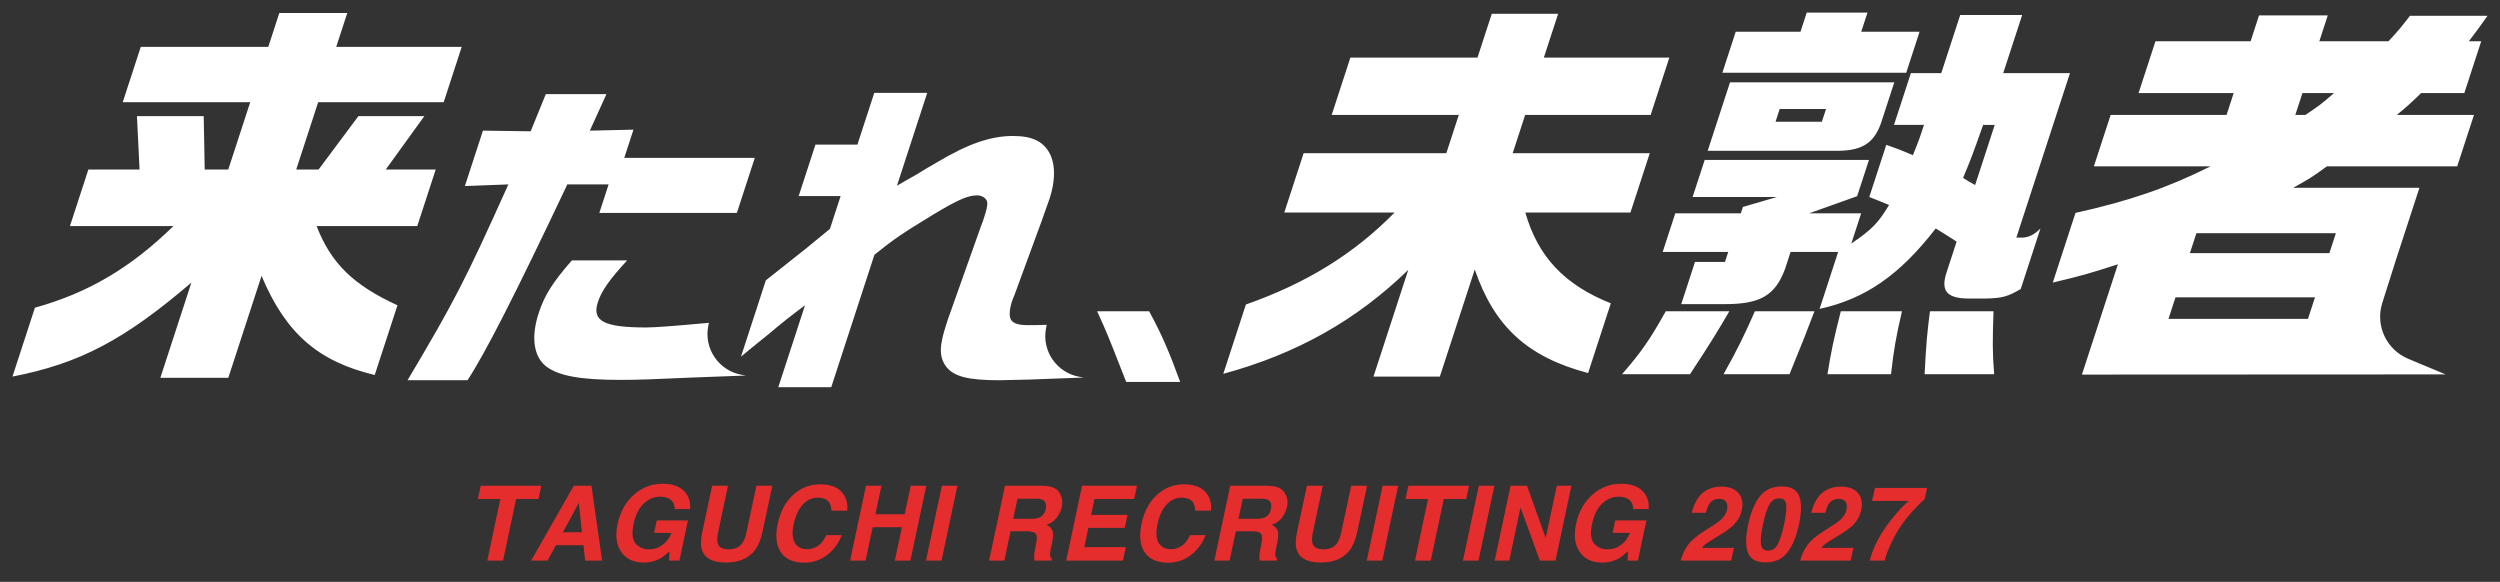
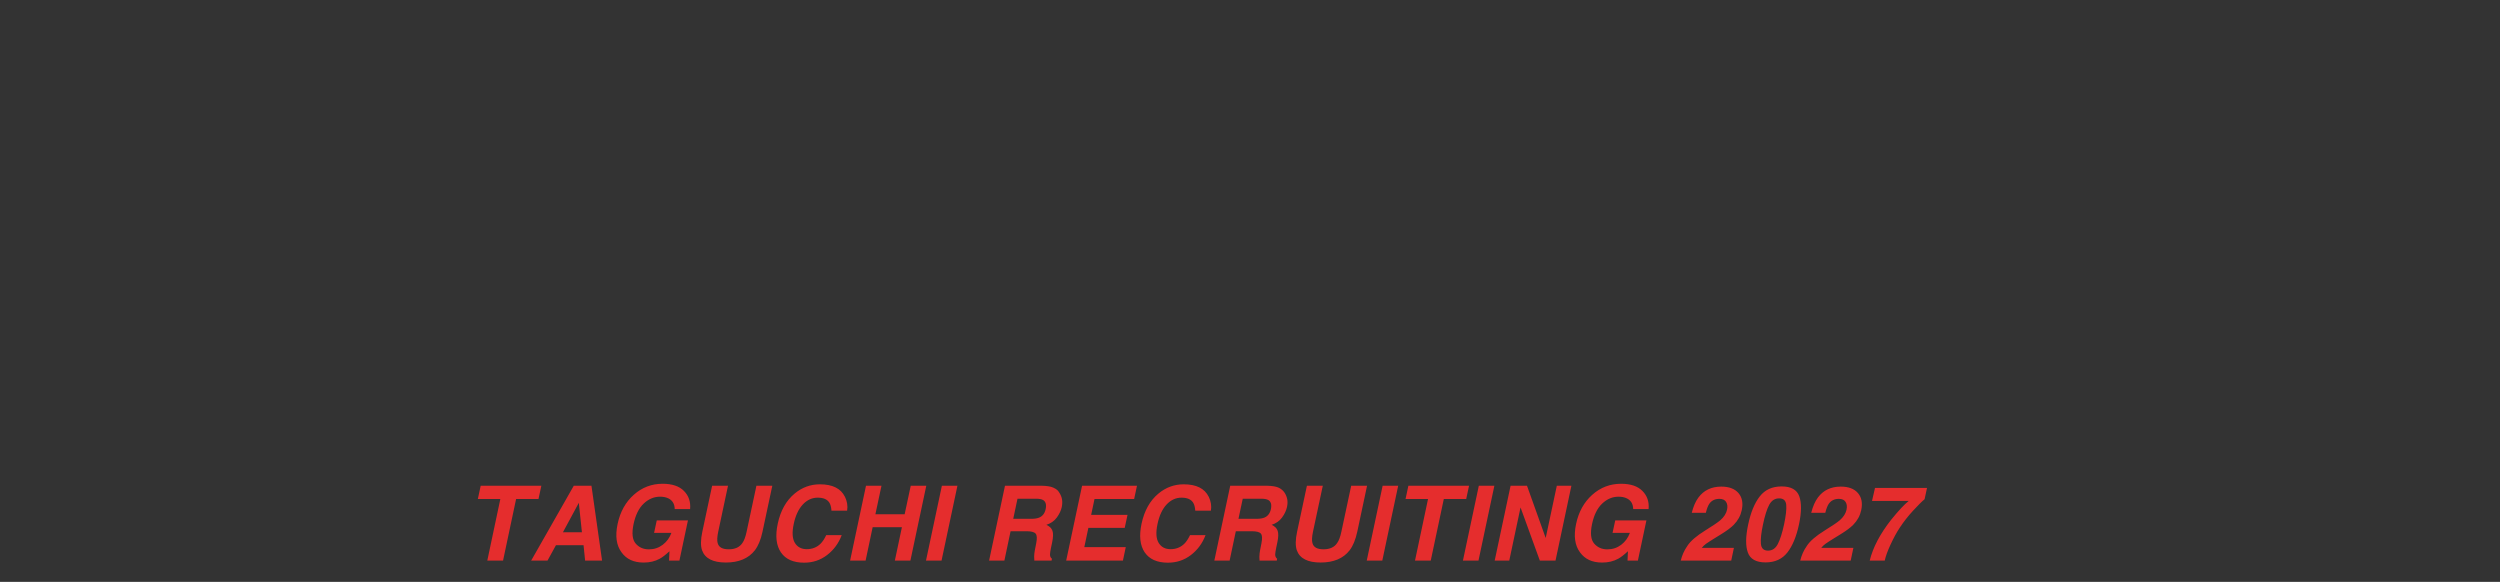
<svg xmlns="http://www.w3.org/2000/svg" id="mv_slogan" viewBox="0 0 1246 290">
  <rect x="0" y="0" width="1246" height="290" fill="#333333" stroke="none" />
  <path d="M238.16 248.69l1.42-6.61h30.23l-1.42 6.61h-11.16l-6.51 30.71h-7.85l6.5-30.71zm56.62-6.61l5.29 37.31h-8.45l-.78-7.67h-13.75l-4.2 7.67h-8.15l21.24-37.31h8.81zm-6.3 8.53l-7.92 14.68h9.47zm37.51 14.99l1.34-6.23h15.54l-4.25 20.02h-5.16l.2-4.66q-2.835 2.655-4.86 3.75c-2.33 1.27-4.99 1.9-8 1.9-4.95 0-8.63-1.71-11.06-5.14q-3.825-5.16-1.92-14.13c1.28-6.04 3.97-10.88 8.08-14.53 4.1-3.65 8.88-5.47 14.35-5.47 4.74 0 8.3 1.2 10.66 3.61 2.36 2.4 3.37 5.41 3.04 9h-7.67c-.05-2.55-1.11-4.33-3.19-5.34-1.16-.56-2.53-.83-4.1-.83-3 0-5.71 1.13-8.13 3.4s-4.11 5.68-5.09 10.24c-.96 4.59-.61 7.84 1.08 9.75 1.68 1.91 3.85 2.86 6.52 2.86s4.92-.76 6.92-2.27 3.45-3.49 4.34-5.94H326zm58.93-23.52l-4.89 22.93c-.84 3.97-2.12 7.06-3.82 9.27-3.16 4.05-7.97 6.08-14.43 6.08s-10.42-2.03-11.87-6.08c-.76-2.21-.72-5.3.13-9.27l4.88-22.93h7.92l-4.88 22.93c-.54 2.57-.63 4.44-.28 5.62.51 2.09 2.34 3.14 5.52 3.14s5.42-1.05 6.81-3.14c.86-1.18 1.56-3.06 2.1-5.62l4.89-22.93zm36.19 5.47c1.11 2.31 1.48 4.63 1.09 6.96h-7.8c-.12-1.79-.48-3.14-1.09-4.05-1.06-1.62-2.99-2.43-5.77-2.43s-5.32 1.14-7.44 3.43c-2.13 2.29-3.63 5.52-4.51 9.71-.89 4.19-.7 7.32.58 9.41 1.28 2.08 3.26 3.13 5.92 3.13s5.01-.89 6.83-2.68c1-.96 1.96-2.4 2.88-4.33h7.72c-1.54 4.07-3.96 7.37-7.28 9.92s-7.14 3.82-11.48 3.82c-5.37 0-9.22-1.72-11.57-5.16-2.33-3.46-2.85-8.2-1.57-14.23q2.07-9.765 8.43-15.06c3.7-3.07 7.89-4.61 12.58-4.61 6.28 0 10.43 2.06 12.46 6.18zm13.82 15.19l-3.52 16.66h-7.72l7.92-37.31h7.72l-3.04 14.23h14.58l3.04-14.23h7.75l-7.92 37.31h-7.75l3.52-16.66zm26.58 16.66l7.92-37.31h7.75l-7.92 37.31zm53.91-2c.02-1.05.14-2.12.35-3.21l.68-3.47c.47-2.38.38-3.97-.29-4.76s-2.15-1.19-4.44-1.19h-8.05l-3.09 14.63h-7.62l7.92-37.31h18.3q3.9.075 5.82.96c1.92.885 2.3 1.46 3.04 2.61.61.95 1.03 1.99 1.25 3.14s.19 2.46-.11 3.92c-.39 1.77-1.21 3.51-2.47 5.23-1.26 1.71-2.99 2.92-5.2 3.63 1.57.69 2.58 1.67 3.03 2.95.45 1.27.39 3.22-.16 5.83l-.53 2.51c-.35 1.7-.53 2.86-.53 3.47q0 1.44.96 2.13l-.18.94h-8.58c-.07-.83-.1-1.49-.1-2zm.76-28.84h-9.06l-2.13 10.02h8.84c1.76 0 3.11-.2 4.08-.61q2.55-1.065 3.24-4.2.705-3.39-1.29-4.56c-.76-.44-1.98-.66-3.67-.66zm44.9 24.13l-1.42 6.71h-28.28l7.92-37.31h27.37l-1.42 6.61H545.5l-1.67 7.92h18.12l-1.39 6.48h-18.12l-2.02 9.59zm41.34-25.14c1.12 2.31 1.48 4.63 1.09 6.96h-7.8c-.12-1.79-.48-3.14-1.09-4.05-1.06-1.62-2.99-2.43-5.77-2.43s-5.32 1.14-7.44 3.43c-2.13 2.29-3.63 5.52-4.51 9.71-.9 4.19-.7 7.32.58 9.41 1.28 2.08 3.26 3.13 5.92 3.13s5.01-.89 6.83-2.68c1-.96 1.96-2.4 2.89-4.33h7.72c-1.53 4.07-3.96 7.37-7.28 9.92s-7.14 3.82-11.48 3.82c-5.37 0-9.22-1.72-11.57-5.16-2.33-3.46-2.85-8.2-1.57-14.23q2.07-9.765 8.43-15.06c3.7-3.07 7.89-4.61 12.58-4.61q9.42 0 12.45 6.18zm25.26 29.85c.02-1.05.14-2.12.35-3.21l.68-3.47c.47-2.38.38-3.97-.29-4.76s-2.15-1.19-4.44-1.19h-8.05l-3.09 14.63h-7.62l7.92-37.31h18.3q3.9.075 5.82.96c1.28.59 2.29 1.46 3.04 2.61.61.95 1.02 1.99 1.25 3.14s.19 2.46-.12 3.92c-.39 1.77-1.21 3.51-2.47 5.23-1.26 1.71-2.99 2.92-5.2 3.63 1.57.69 2.58 1.67 3.02 2.95.45 1.27.39 3.22-.16 5.83l-.53 2.51c-.35 1.7-.53 2.86-.53 3.47q0 1.44.96 2.13l-.18.94h-8.58c-.07-.83-.1-1.49-.1-2zm.76-28.84h-9.06l-2.13 10.02h8.84c1.75 0 3.11-.2 4.08-.61q2.55-1.065 3.24-4.2.705-3.39-1.29-4.56c-.76-.44-1.98-.66-3.67-.66zm52.9-6.48l-4.88 22.93c-.85 3.97-2.12 7.06-3.82 9.27-3.15 4.05-7.97 6.08-14.43 6.08s-10.42-2.03-11.87-6.08c-.76-2.21-.72-5.3.13-9.27l4.89-22.93h7.92l-4.89 22.93c-.54 2.57-.63 4.44-.28 5.62.51 2.09 2.35 3.14 5.52 3.14s5.42-1.05 6.81-3.14c.86-1.18 1.56-3.06 2.1-5.62l4.89-22.93h7.92zm-.16 37.32l7.92-37.31h7.75l-7.92 37.31zm19.34-30.71l1.42-6.61h30.23l-1.42 6.61h-11.16l-6.51 30.71h-7.85l6.5-30.71zm28.6 30.71l7.92-37.31h7.75l-7.92 37.31zm38.33 0l-9.62-26.5-5.62 26.5h-7.26l7.92-37.31h8.18l9.32 26.05 5.54-26.05h7.27l-7.92 37.31h-7.8zm36.24-13.8l1.34-6.23h15.54l-4.25 20.02h-5.16l.2-4.66q-2.835 2.655-4.86 3.75c-2.33 1.27-5 1.9-8 1.9-4.94 0-8.63-1.71-11.06-5.14q-3.825-5.16-1.92-14.13c1.28-6.04 3.98-10.88 8.08-14.53s8.88-5.47 14.35-5.47c4.74 0 8.3 1.2 10.66 3.61 2.36 2.4 3.38 5.41 3.04 9h-7.67c-.05-2.55-1.11-4.33-3.19-5.34-1.16-.56-2.53-.83-4.1-.83-3 0-5.71 1.13-8.13 3.4s-4.11 5.68-5.09 10.24q-1.44 6.885 1.08 9.75c1.68 1.91 3.85 2.86 6.52 2.86s4.92-.76 6.92-2.27 3.45-3.49 4.34-5.94h-8.63zm48.24-14.53c-.66.95-1.24 2.45-1.75 4.51h-7.01c.78-3.12 1.87-5.65 3.29-7.57 2.7-3.66 6.51-5.49 11.42-5.49 3.88 0 6.74 1.08 8.58 3.23s2.38 5 1.62 8.54c-.57 2.72-1.89 5.13-3.95 7.24-1.37 1.4-3.45 2.96-6.25 4.68l-3.32 2.05c-2.08 1.28-3.51 2.21-4.3 2.78s-1.49 1.24-2.1 2h16.02l-1.34 6.35H837.7c.62-2.63 1.7-5.04 3.21-7.21q2.325-3.675 8.94-7.77c3.83-2.38 6.35-4.08 7.54-5.11 1.84-1.6 2.96-3.36 3.37-5.26.34-1.55.18-2.84-.46-3.87s-1.76-1.54-3.37-1.54c-2.19 0-3.87.82-5.01 2.46zm44.83-3.7c1.18 3.29 1.13 7.97-.15 14.02-1.3 6.06-3.24 10.73-5.81 14s-6.2 4.91-10.87 4.91-7.61-1.64-8.8-4.91-1.14-7.94.16-14c1.28-6.06 3.22-10.73 5.8-14.02s6.21-4.94 10.89-4.94 7.6 1.65 8.78 4.94m-7.59 14.03c.93-4.42 1.29-7.7 1.08-9.82-.21-2.13-1.39-3.19-3.53-3.19s-3.79 1.06-4.94 3.19-2.19 5.4-3.11 9.82c-.91 4.22-1.26 7.45-1.04 9.68s1.4 3.35 3.54 3.35 3.78-1.12 4.92-3.35c1.14-2.24 2.16-5.46 3.08-9.68m22.3-10.33c-.66.95-1.24 2.45-1.75 4.51h-7.01c.78-3.12 1.87-5.65 3.29-7.57 2.7-3.66 6.51-5.49 11.42-5.49 3.88 0 6.74 1.08 8.58 3.23s2.38 5 1.62 8.54c-.57 2.72-1.89 5.13-3.95 7.24-1.37 1.4-3.45 2.96-6.25 4.68l-3.32 2.05c-2.08 1.28-3.51 2.21-4.3 2.78s-1.49 1.24-2.1 2h16.02l-1.34 6.35h-25.14c.62-2.63 1.7-5.04 3.21-7.21q2.325-3.675 8.94-7.77c3.83-2.38 6.35-4.08 7.54-5.11 1.84-1.6 2.96-3.36 3.37-5.26.34-1.55.18-2.84-.46-3.87s-1.76-1.54-3.37-1.54c-2.19 0-3.87.82-5.01 2.46zm39.84-1.42h-18.3l1.49-6.48h25.92l-1.22 5.65c-1.3 1.06-3.2 2.96-5.71 5.68s-4.71 5.54-6.62 8.44c-1.52 2.28-3.04 5.06-4.57 8.35s-2.51 5.99-2.95 8.1h-7.49c1.6-6.58 5.22-13.42 10.83-20.53q5.37-6.615 8.61-9.21z" fill="#e52d2d" />
-   <path d="M1228.22 46.38l8.41-25.8h-6.18c4.47-5.76 4.92-6.55 9.32-12.71h-38.65c-4.47 5.76-5.19 6.75-10.71 12.71h-34.46l4.21-12.9h-34.26l-4.21 12.9h-47.42l-8.41 25.8h47.41l-3.56 10.91h-57.77l-8.35 25.6h58.16c-21.42 10.72-40.49 17.27-67.33 23.22l-11.32 34.73c15.77-3.77 18.22-4.56 32.46-9.12l-17.93 54.97 181.26-.09-18.63-7.78c-10.88-4.54-16.5-16.6-12.94-27.81l6.97-21.98 11.55-35.43h-62.95c8.26-4.56 9.51-5.35 16.84-10.72h64.94l8.35-25.6h-38.45c5.73-4.76 6.59-5.56 12.13-10.91h21.52zm-77.93 112.53h-69.52l3.5-10.71h69.52l-3.49 10.71zm13.91-42.67l-3.23 9.92h-69.52l3.23-9.92zm-15.24-58.95h-4.98l3.56-10.91h15.74c-6.39 5.55-7.45 6.35-14.31 10.91zM521.39 163.38l.3-1.49c-4.87.17-7.36.17-9.02.17-4.65 0-7.25-.66-8.65-2.48-1.28-1.66-.99-6.12.85-10.76l.81-1.98 13.25-36.06c2.16-6.12 3.84-10.76 4.22-11.91 2.7-8.27 2.85-15.88.6-21.18-3.05-6.94-8.88-9.92-18.84-9.92-11.29 0-22.54 3.97-37.79 13.07-3.47 1.99-6.94 3.97-10.29 6.12-2.21 1.16-5.51 3.15-9.8 5.62l15.1-46.31h-26.39l-8.41 25.8h-20.91l-8.36 25.64h20.91l-5.34 16.38c-10.44 8.6-10.71 8.93-31.93 25.63l-12.4 38.05c2.96-2.49 4.56-3.81 5-4.14l9.01-7.28c6.21-5.29 10.22-8.43 17.92-14.23l-13.33 40.86h26.39l21.52-66c9.67-7.78 13.52-10.42 29.26-20.01 12.38-7.45 17.4-9.6 21.88-9.6 2.66 0 4.66 1.49 5.06 3.31.24 1.82-.19 3.64-2.03 9.27l-1.19 3.14-16.27 45.82-.86 2.64c-3.61 11.09-3.63 16.22-.21 21.01 3.8 5.13 11.01 6.95 26.78 6.95 1.99 0 8.68-.17 14.55-.33l27.4-1.02-1.87-.3c-11.59-1.9-19.28-13.02-16.93-24.48zm-168.37-1l.22-1.08.13-.4h-.05c-16.39 1.49-26.77 2.31-31.24 2.31-20.91 0-27.19-3.14-24.12-12.57 1.84-5.63 5.61-11.09 14.6-20.85h-27.55c-9.53 10.91-13.63 17.36-16.54 26.3-3.88 11.91-2.53 21.5 3.65 26.46 6.24 4.79 17.04 6.78 37.12 6.78 8.96 0 17.37-.33 35.23-1.15l27.35-1.02-1.87-.31c-11.59-1.9-19.28-13.02-16.93-24.49zm-49.69-70.46l-4.64 14.22h68.55l8.95-27.46h-65.06l4.59-14.06-21.74.5 8.26-18.2h-30.21l-7.54 18.52-23.79-.33-9.01 27.62 21.68-.82c-21.78 48.46-27.06 58.55-50.24 97.59h29.88c8.9-13.57 23.65-42.51 49.75-97.59h20.58zm-145.56 20.74h50.2l9.19-28.18h-24.9l19.23-26.59h-32.87l-19.83 26.59h-11.15l10.94-33.54h62.55l9-27.59h-62.55l5.5-16.87h-33.87l-5.5 16.87H70.17l-9 27.59h63.54l-10.94 33.54h-11.75l-.49-26.59H68.26l1.29 26.59h-25.5l-9.19 28.18h51.6C65.12 133.5 43.91 146 17.41 153.35l-11.2 34.34c33.61-6.55 55.75-18.27 89.18-46.84l-15.47 47.44h33.87l16.57-50.81c12 28.58 28.12 42.67 56.4 49.42l11.33-34.74c-22-10.12-33.04-20.84-40.31-39.5zm389.04 42.48c4.65 10.24 4.93 10.8 12.39 29.88l2.11 5.33h26.9c-5.63-15.43-9.43-24.13-15.49-35.22h-25.91zm213.41-49.22h52.39l9.64-29.58h-68.33l6.21-19.05h62.55L832 28.71h-62.55l7.12-21.83H743.5l-7.12 21.83h-63.35l-9.32 28.58h63.35l-6.21 19.05h-71.12l-9.64 29.58h54.98c-20.28 20.64-43.73 35.12-74.12 45.85l-11.26 34.54c36.5-9.93 66.24-26.6 92.19-51.81l-17.34 53.2h33.07l17.41-53.39c9.8 28.58 26.4 43.66 56.48 51.61l11.33-34.74c-23.26-9.33-36.26-23.22-42.62-45.25h.01zm178.01-46.84l5.89-18.06h-81.88l-11.13 34.14h65.34c12.61-.19 18.42-4.56 21.78-16.07zm-30.2 1.59h-23.11l2.07-6.35h23.1l-2.07 6.35zm96.91 57.75l26.73-81.97H998.4l9.45-28.98h-30.88l-9.45 28.98h-15.14l-8.41 25.8h14.94c-2.2 6.75-2.53 7.74-5.52 15.09-6.13-2.58-7-2.98-13.26-5.16l-8.48 26c4.4 1.79 5.13 1.99 9.86 3.97-5.24 8.73-8.33 12.11-18.83 19.25l4.92-15.09h-25.9l23.9-8.53 5.89-18.06h-81.87l-6.02 18.46h42.03l-16.96 4.96-1.04 3.17h-32.67l-6.28 19.26h32.67l-1.62 4.96h-14.94l-6.86 21.04h21.91c17.53 0 24.93-4.37 29.8-17.47l2.78-8.53h23.71l-9.25 28.38c22.73-4.96 39.96-16.88 57.89-40.09l5.14 3.18 5.27 3.37-5.05 15.48c-2.91 8.93.04 12.7 10.54 12.9h8.97c8.42-.2 11.07-.99 17.49-4.76l9.84-30.17c-2.96 2.98-5.61 4.37-8.86 4.56h-3.19zm-20.54-26.2c-2.87-1.58-3.2-1.78-6.01-3.57 3.51-8.34 4.62-11.11 10-26.4h5.78zm-154.18 62.92c-8.11 14.49-12.18 20.24-21.78 31.36h33.86c10.69-16.28 13.7-21.24 19.59-31.36h-31.68zm126.5-139.32h-29.08l3.11-9.53h-30.28l-3.11 9.53h-32.28l-6.66 20.44h91.63zM859.03 186.5h32.87c6.83-16.67 8.33-20.64 12.42-31.36h-29.68c-5.28 11.9-8.47 18.65-15.61 31.36m51.79 0h31.67c1.36-12.11 2.44-18.46 5.45-31.36h-30.48c-3.6 14.09-4.94 20.64-6.64 31.36m82.74-31.36h-31.67c-1.31 10.12-1.92 16.27-2.66 31.36h34.66c-.89-10.71-.8-16.47-.33-31.36" fill="#fff" />
</svg>